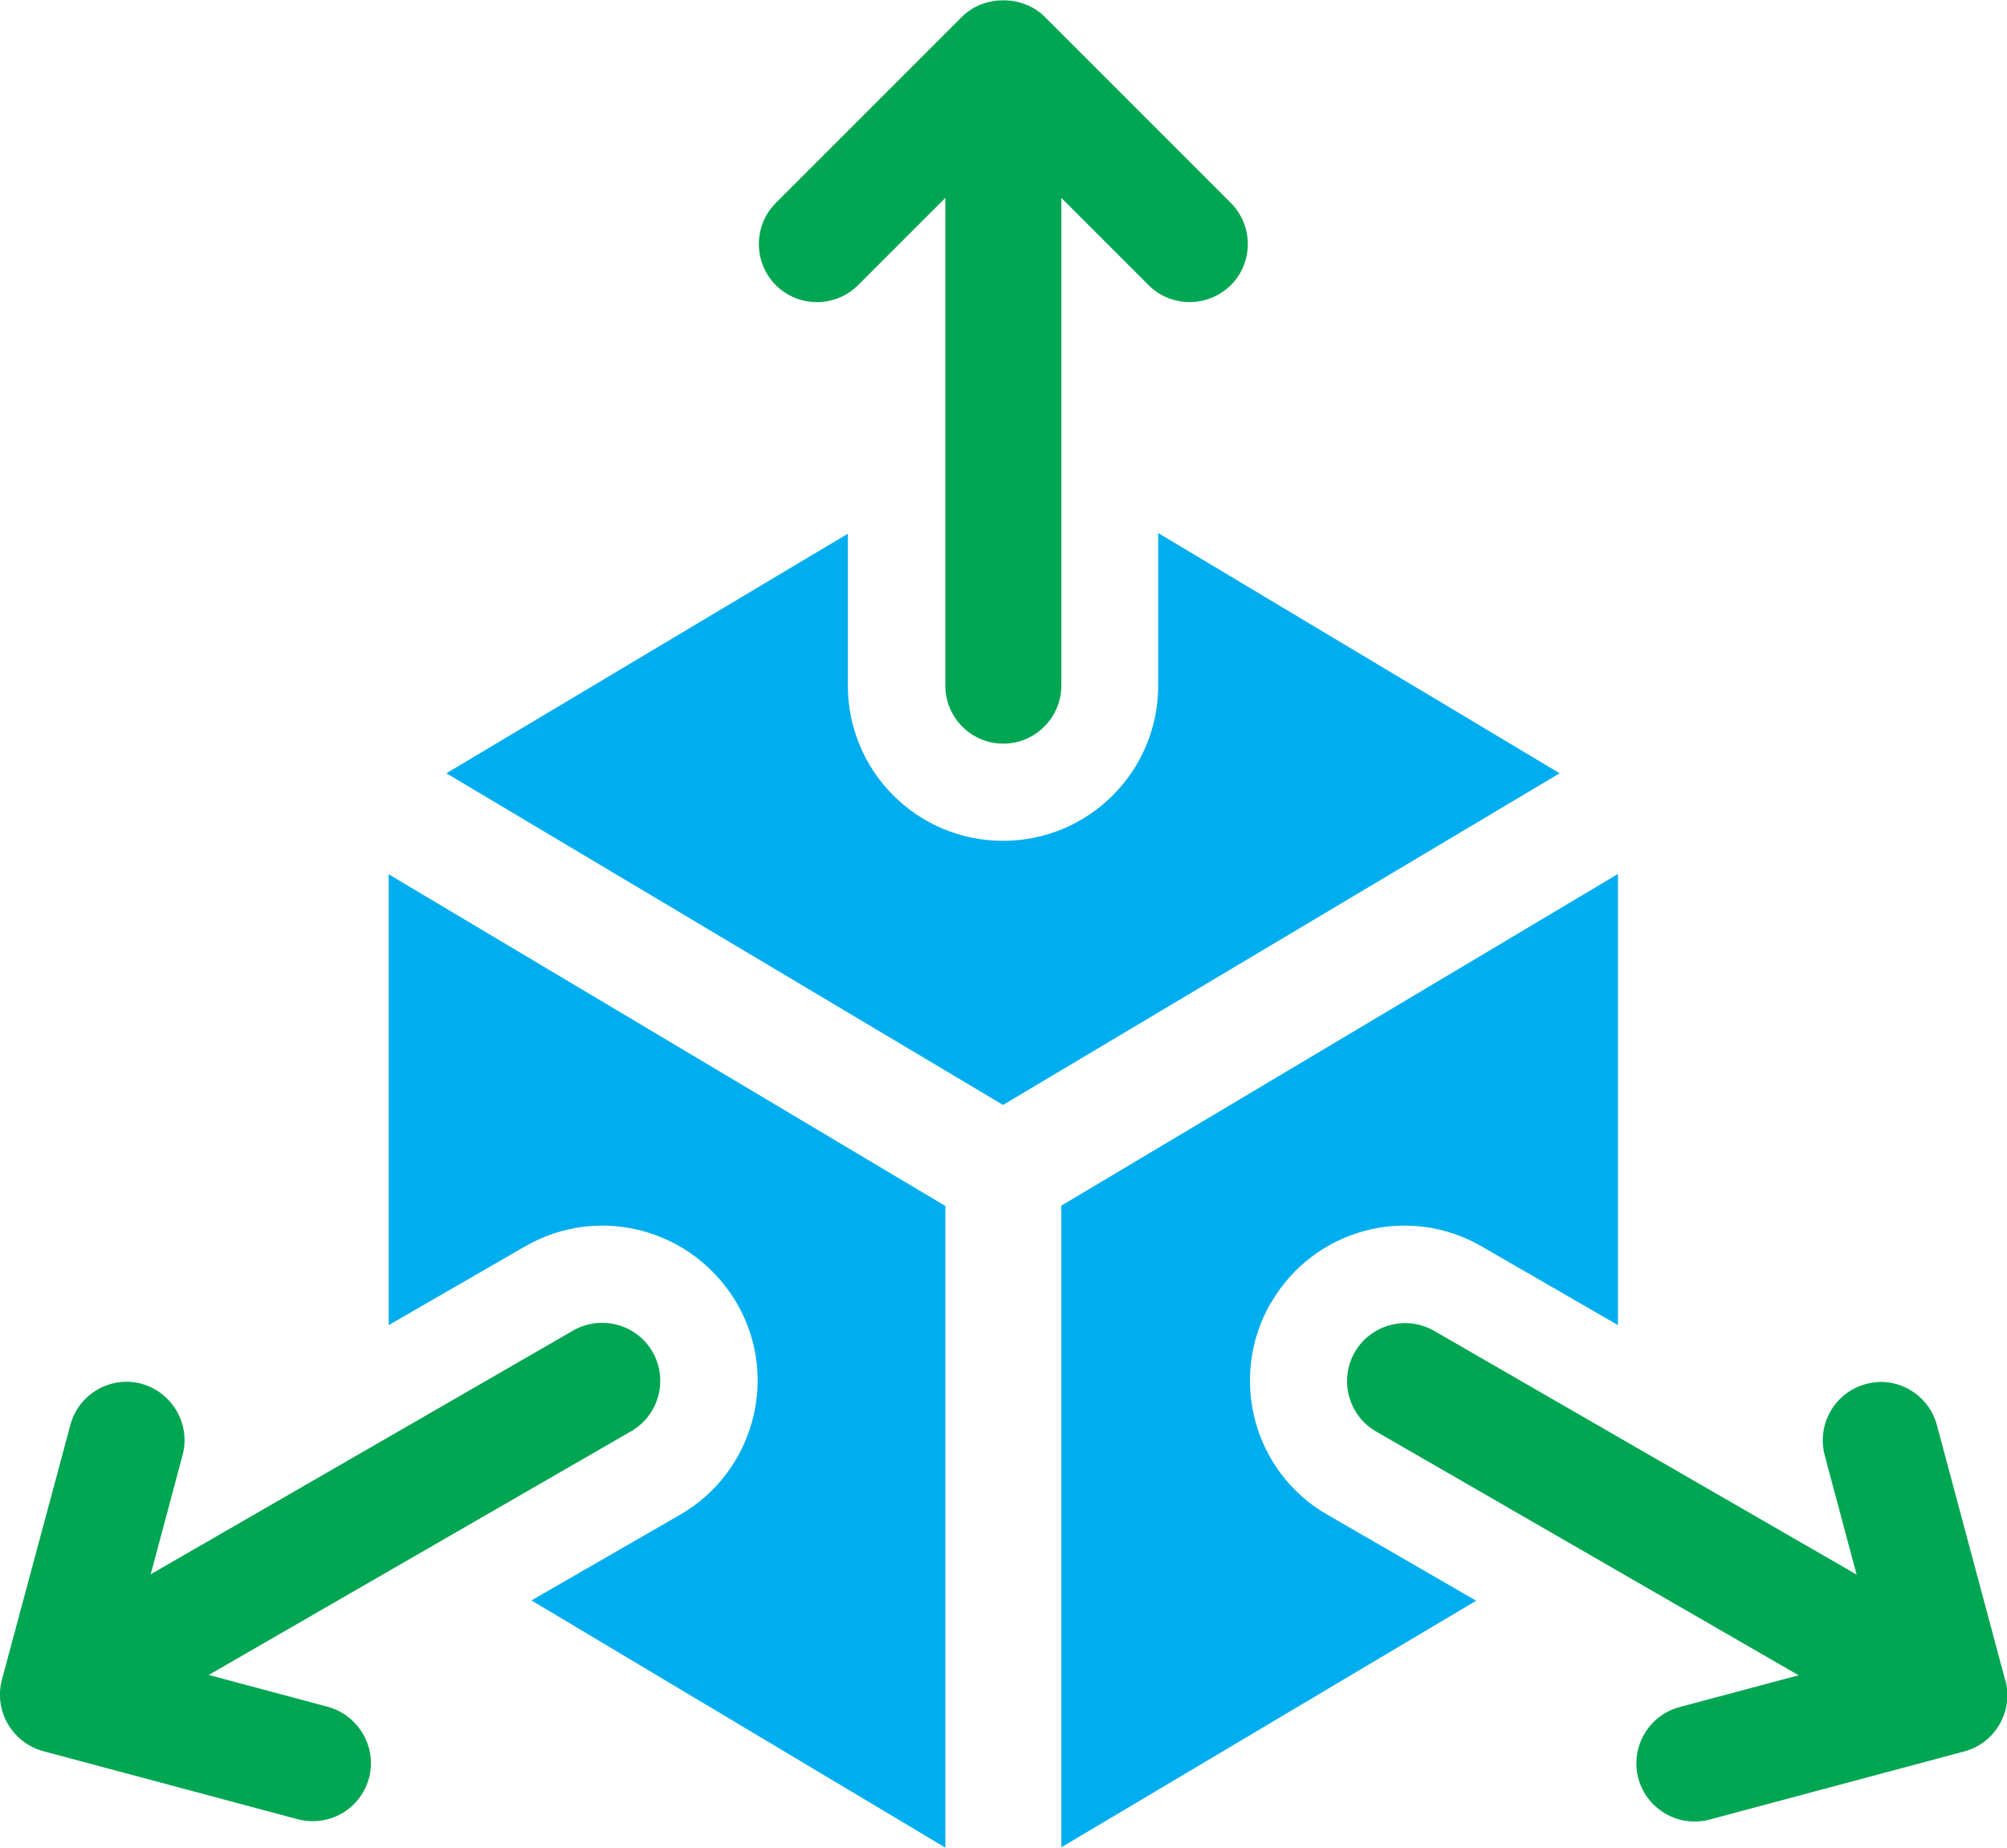
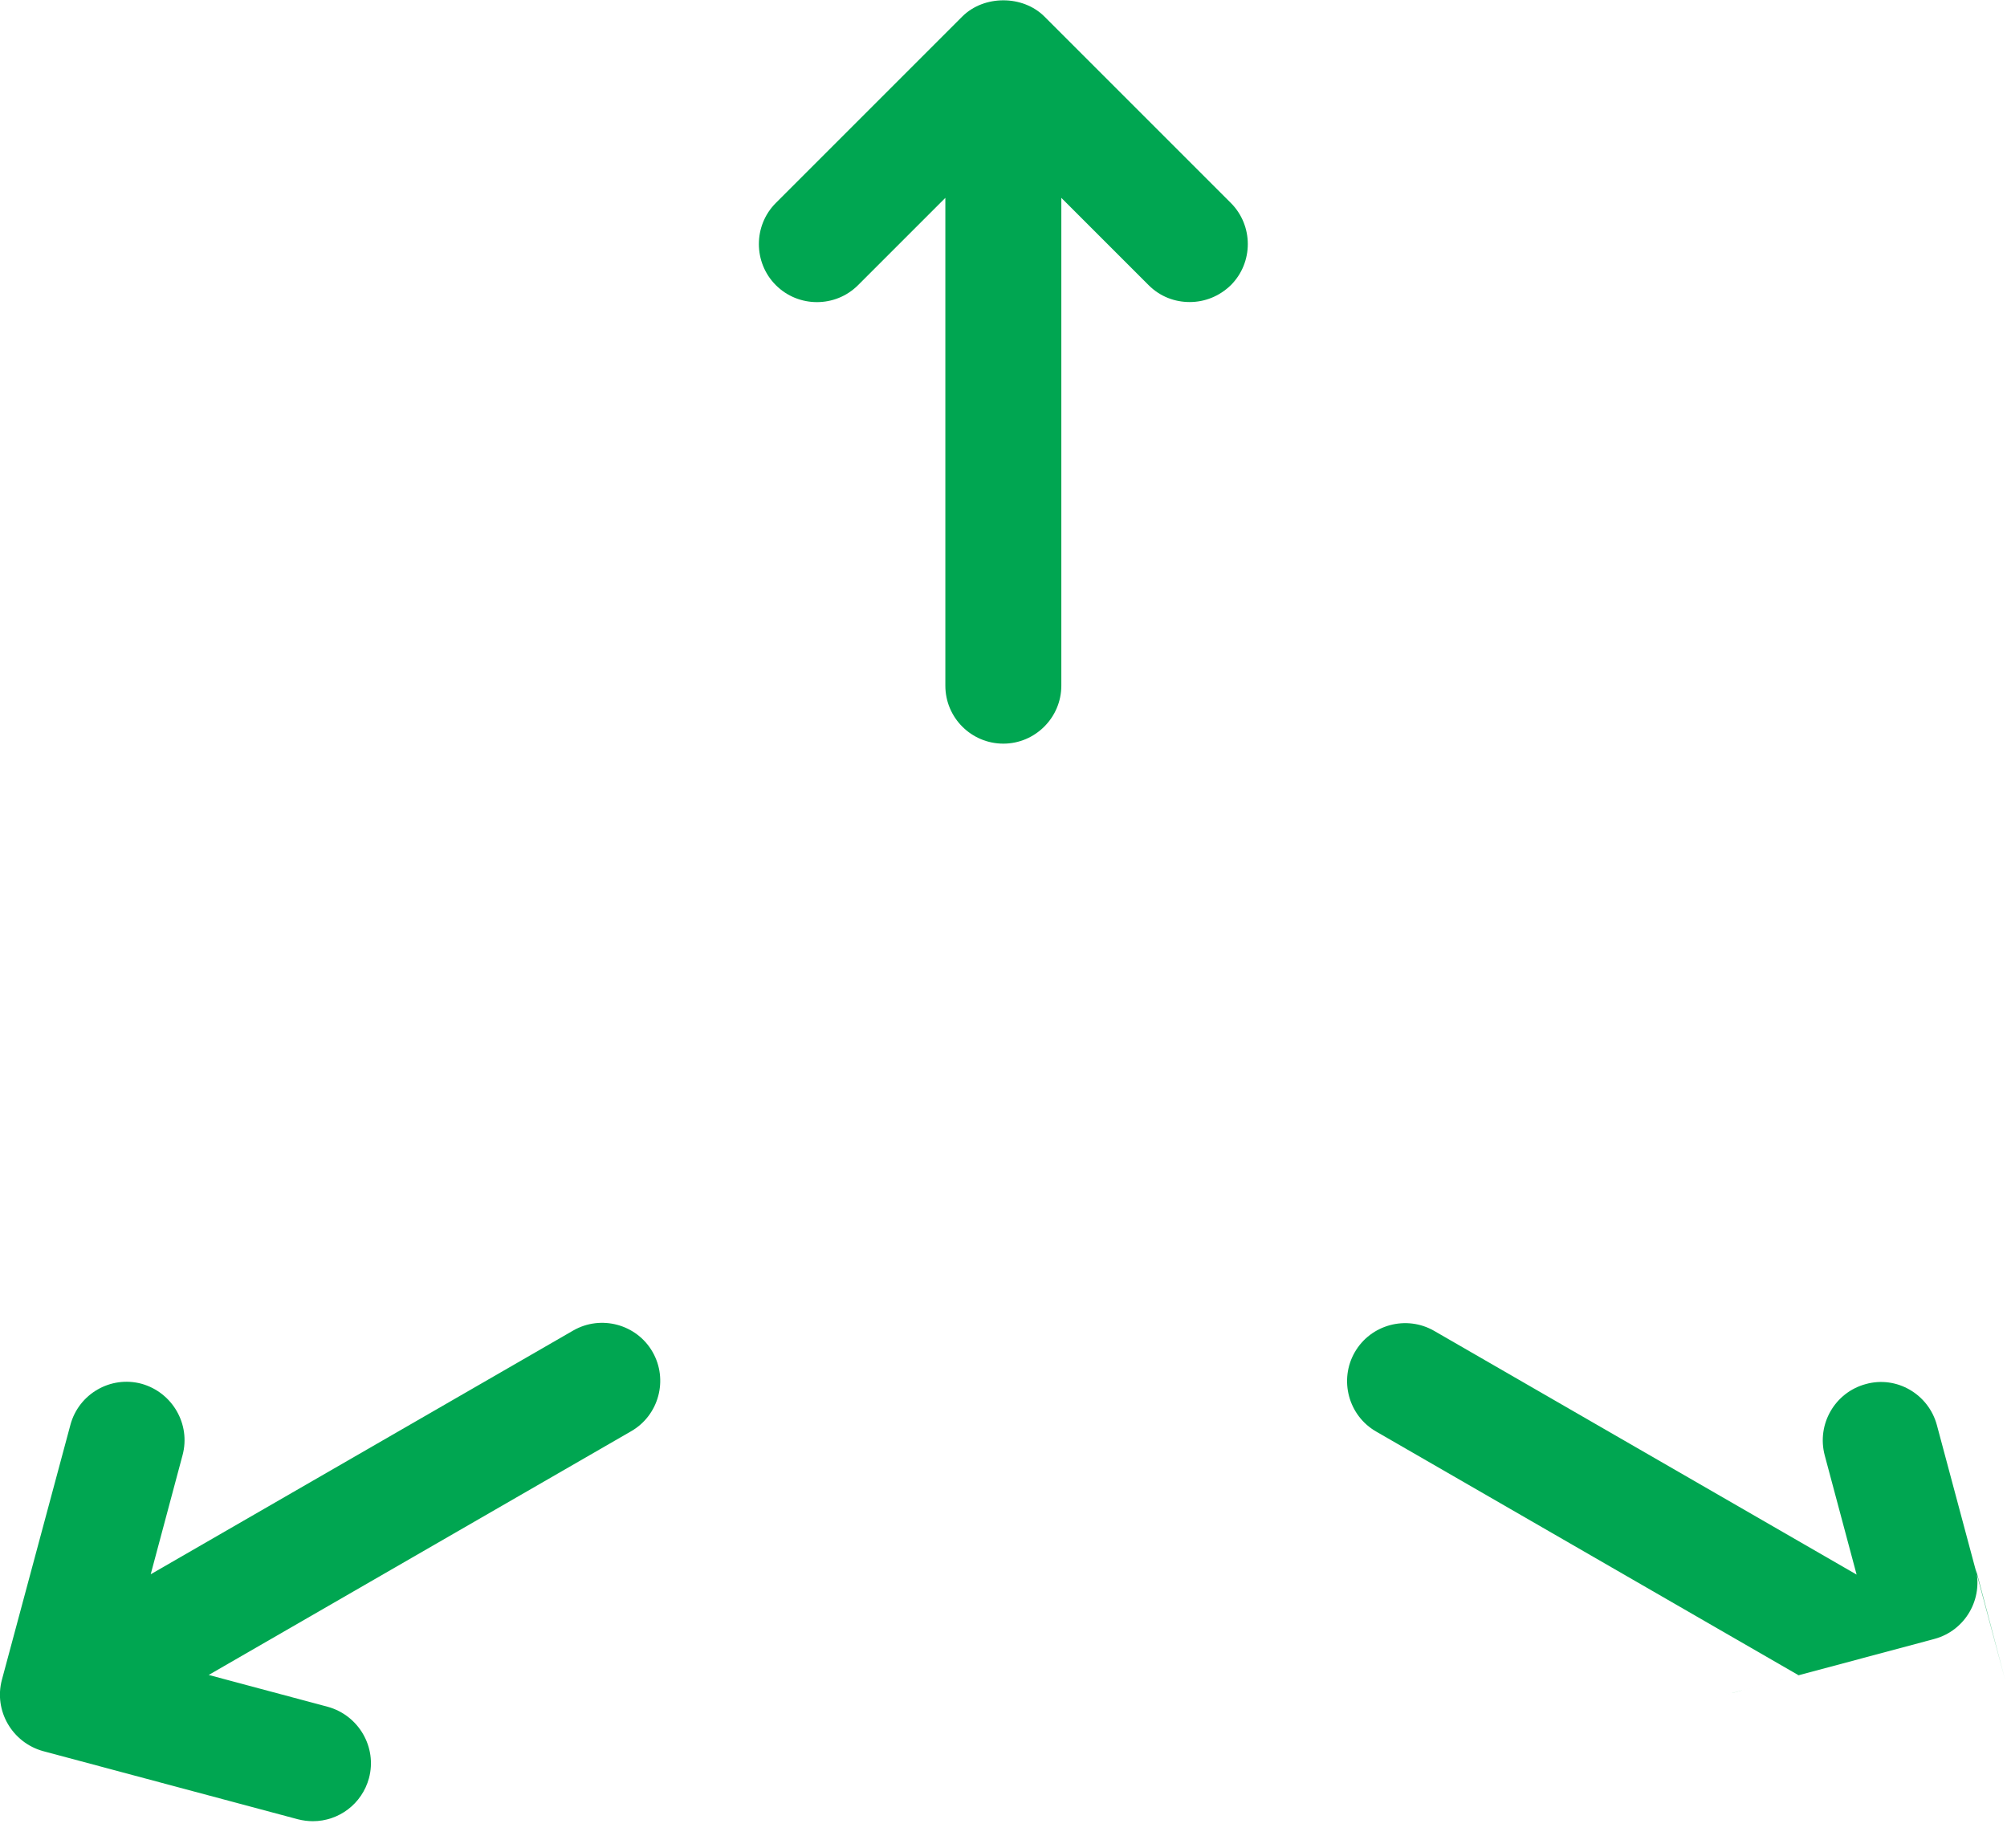
<svg xmlns="http://www.w3.org/2000/svg" id="Layer_2" data-name="Layer 2" viewBox="0 0 62.99 57.99">
  <defs>
    <style>
      .cls-1 {
        fill: #00a651;
      }

      .cls-2 {
        fill: #00aeef;
      }
    </style>
  </defs>
  <g id="Layer_1-2" data-name="Layer 1">
    <g>
-       <path class="cls-2" d="M36.35,16.73v4.79c0,2.68-2.17,4.87-4.87,4.87s-4.87-2.19-4.87-4.87v-4.77l-12.6,7.52,17.47,10.41,17.47-10.41-12.6-7.54Z" />
-       <path class="cls-2" d="M39.88,40.91c1.34-2.34,4.31-3.14,6.64-1.78l4.26,2.46v-14.16l-17.47,10.41v20.14l13.02-7.74-4.67-2.7c-2.34-1.34-3.11-4.33-1.78-6.64Z" />
-       <path class="cls-2" d="M12.2,41.59l4.26-2.46c2.34-1.36,5.3-.56,6.67,1.78,1.34,2.31.54,5.3-1.8,6.64l-4.65,2.68,12.99,7.76v-20.14l-17.47-10.41v14.16Z" />
      <path class="cls-1" d="M26.93,8.95l2.74-2.74v15.31c0,1.01.82,1.82,1.82,1.82s1.82-.82,1.82-1.82V6.21l2.74,2.74c.36.36.82.53,1.29.53s.93-.18,1.29-.53c.71-.71.71-1.87,0-2.58l-5.85-5.85c-.68-.68-1.9-.68-2.58,0l-5.85,5.85c-.71.71-.71,1.87,0,2.58s1.87.71,2.58,0Z" />
      <path class="cls-1" d="M10.29,53.57l-3.74-1,13.26-7.65c.87-.5,1.17-1.62.67-2.49-.5-.87-1.62-1.17-2.49-.67l-13.26,7.65,1-3.74c.26-.97-.32-1.97-1.29-2.24-.97-.26-1.97.32-2.23,1.29L.06,52.72c-.26.97.32,1.97,1.29,2.24l8,2.14c.16.04.32.06.47.06.81,0,1.54-.54,1.76-1.35.26-.97-.32-1.97-1.29-2.24Z" />
-       <path class="cls-1" d="M62.93,52.72l-2.14-7.99c-.26-.97-1.26-1.56-2.23-1.29-.97.26-1.55,1.26-1.29,2.24l1,3.74-13.26-7.65c-.87-.5-1.99-.2-2.49.67-.5.87-.2,1.99.67,2.49l13.26,7.65-3.74,1c-.97.26-1.55,1.26-1.29,2.24.22.81.96,1.35,1.76,1.35.16,0,.32-.02.47-.06l8-2.14c.97-.26,1.55-1.26,1.29-2.24Z" />
+       <path class="cls-1" d="M62.93,52.72l-2.14-7.99c-.26-.97-1.26-1.56-2.23-1.29-.97.26-1.55,1.26-1.29,2.24l1,3.74-13.26-7.65c-.87-.5-1.99-.2-2.49.67-.5.87-.2,1.99.67,2.49l13.26,7.65-3.74,1l8-2.14c.97-.26,1.55-1.26,1.29-2.24Z" />
    </g>
  </g>
</svg>